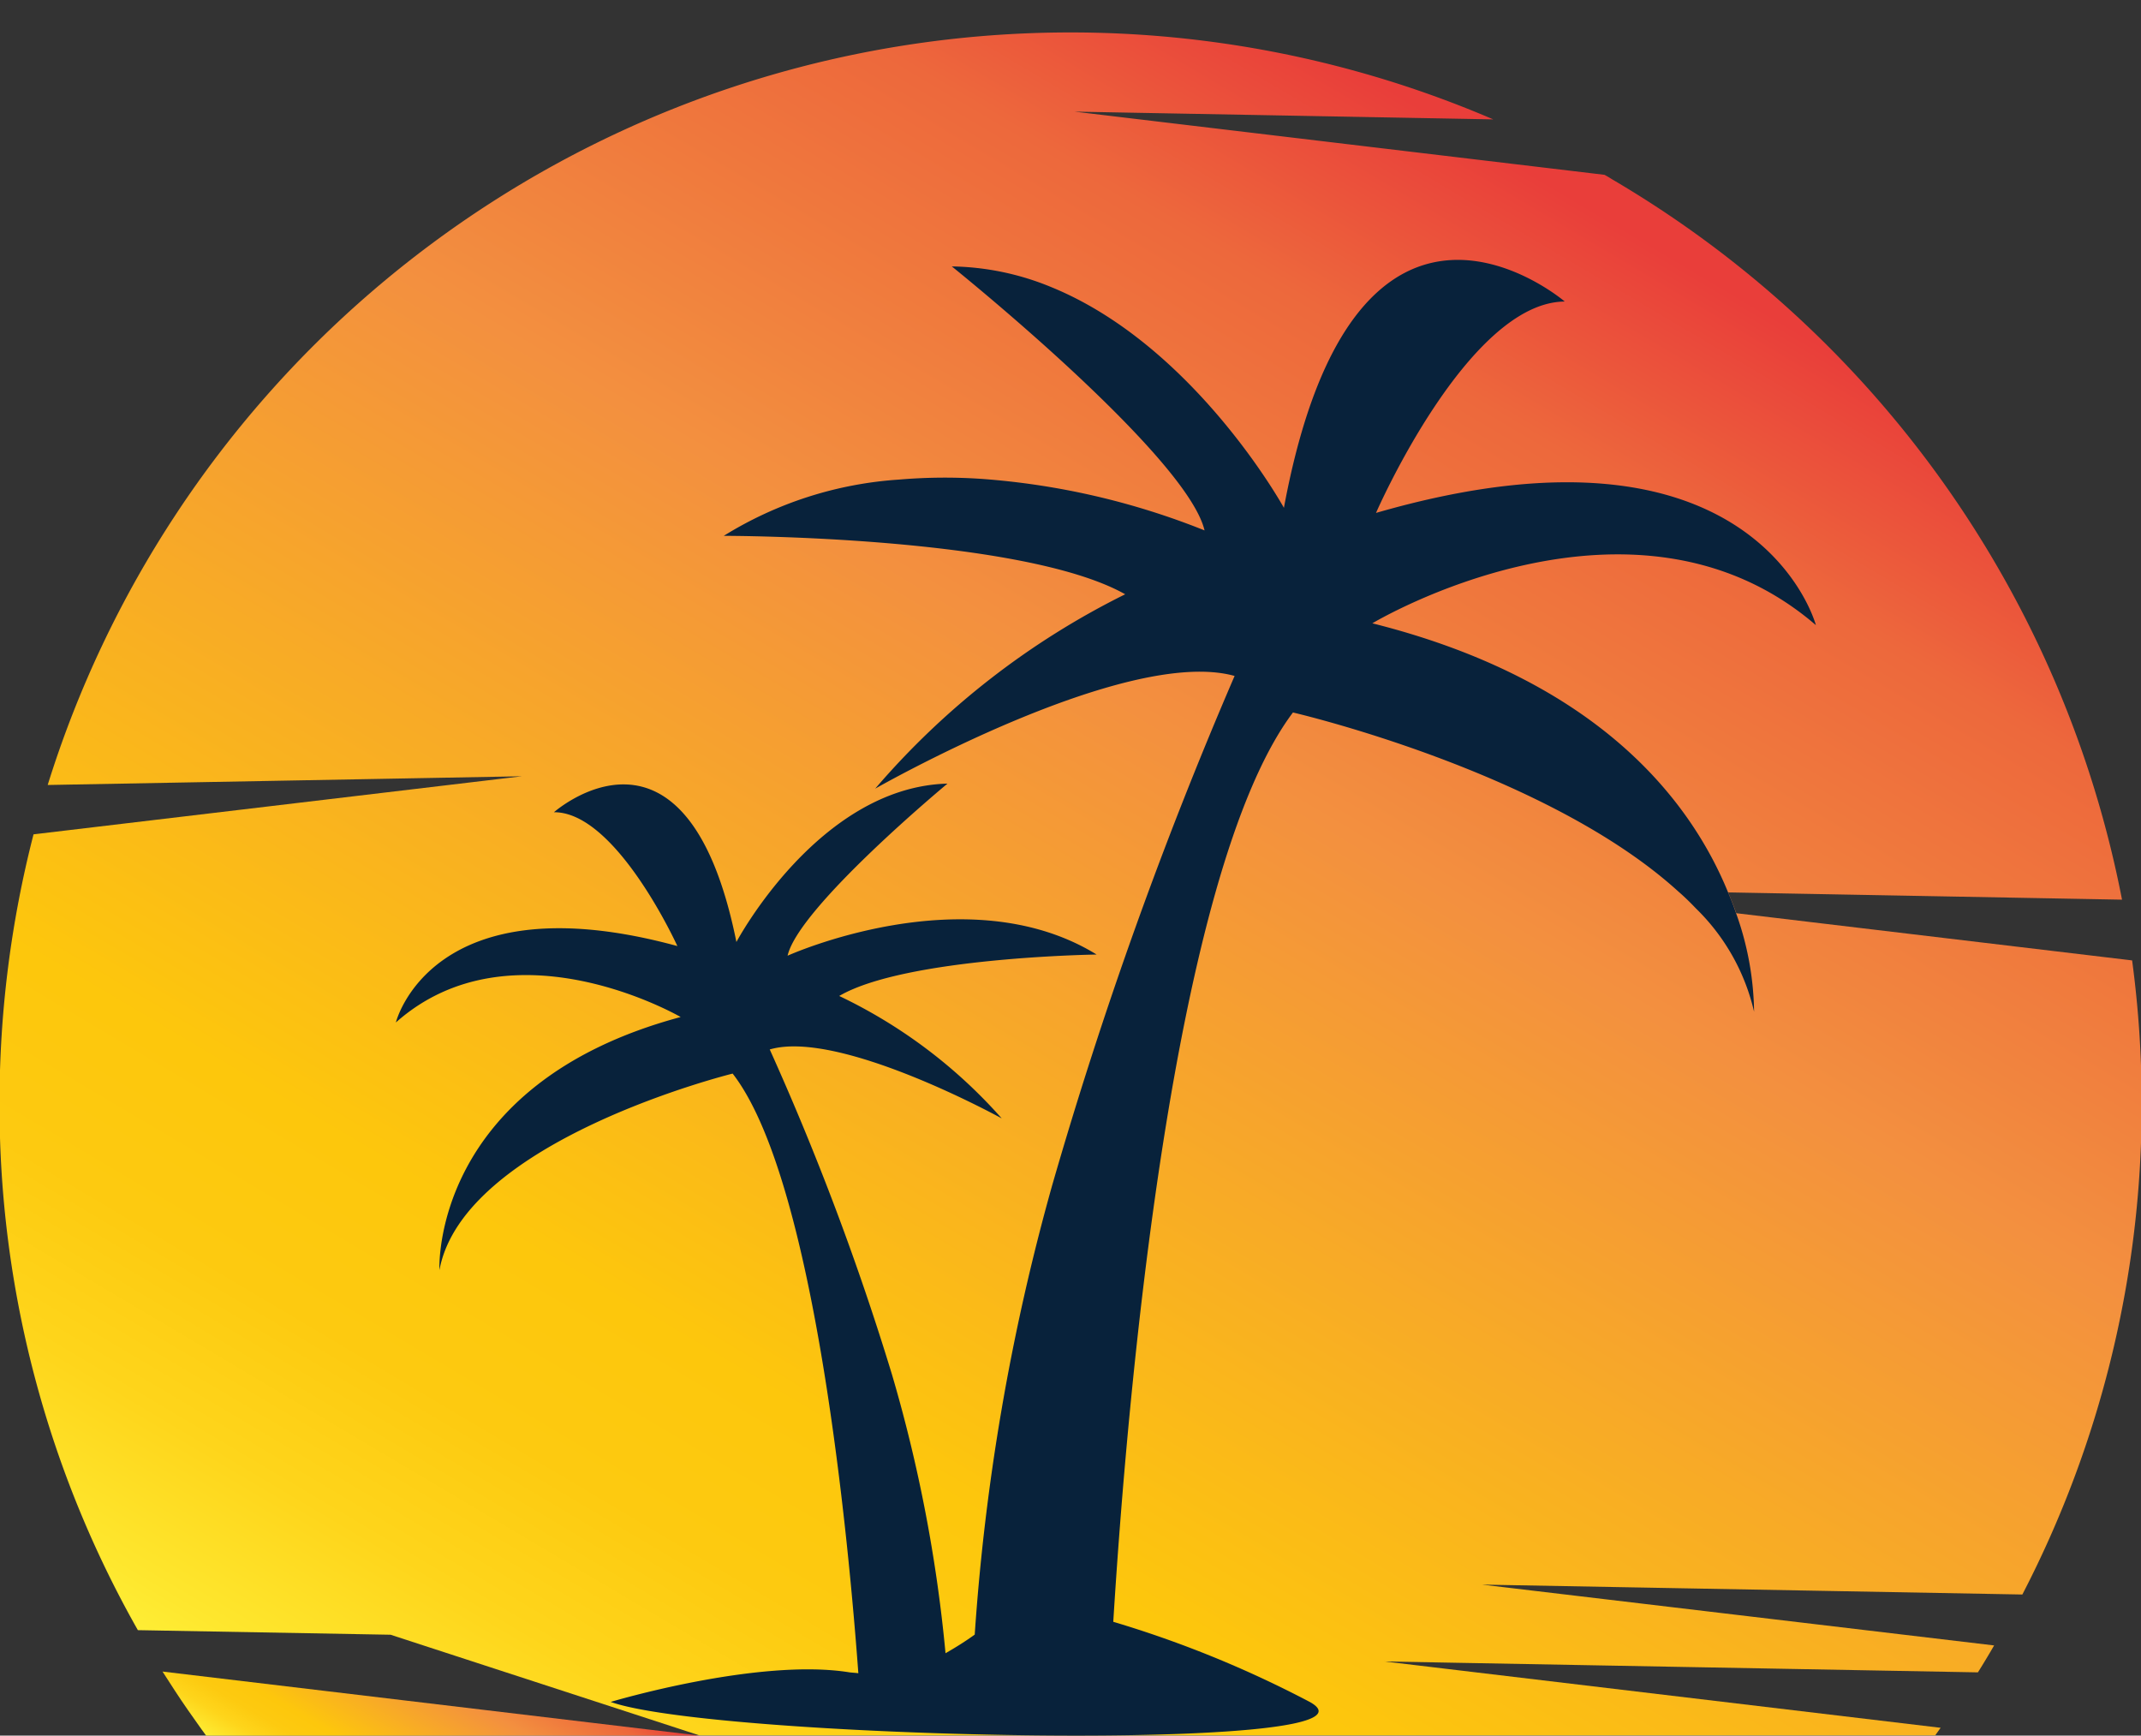
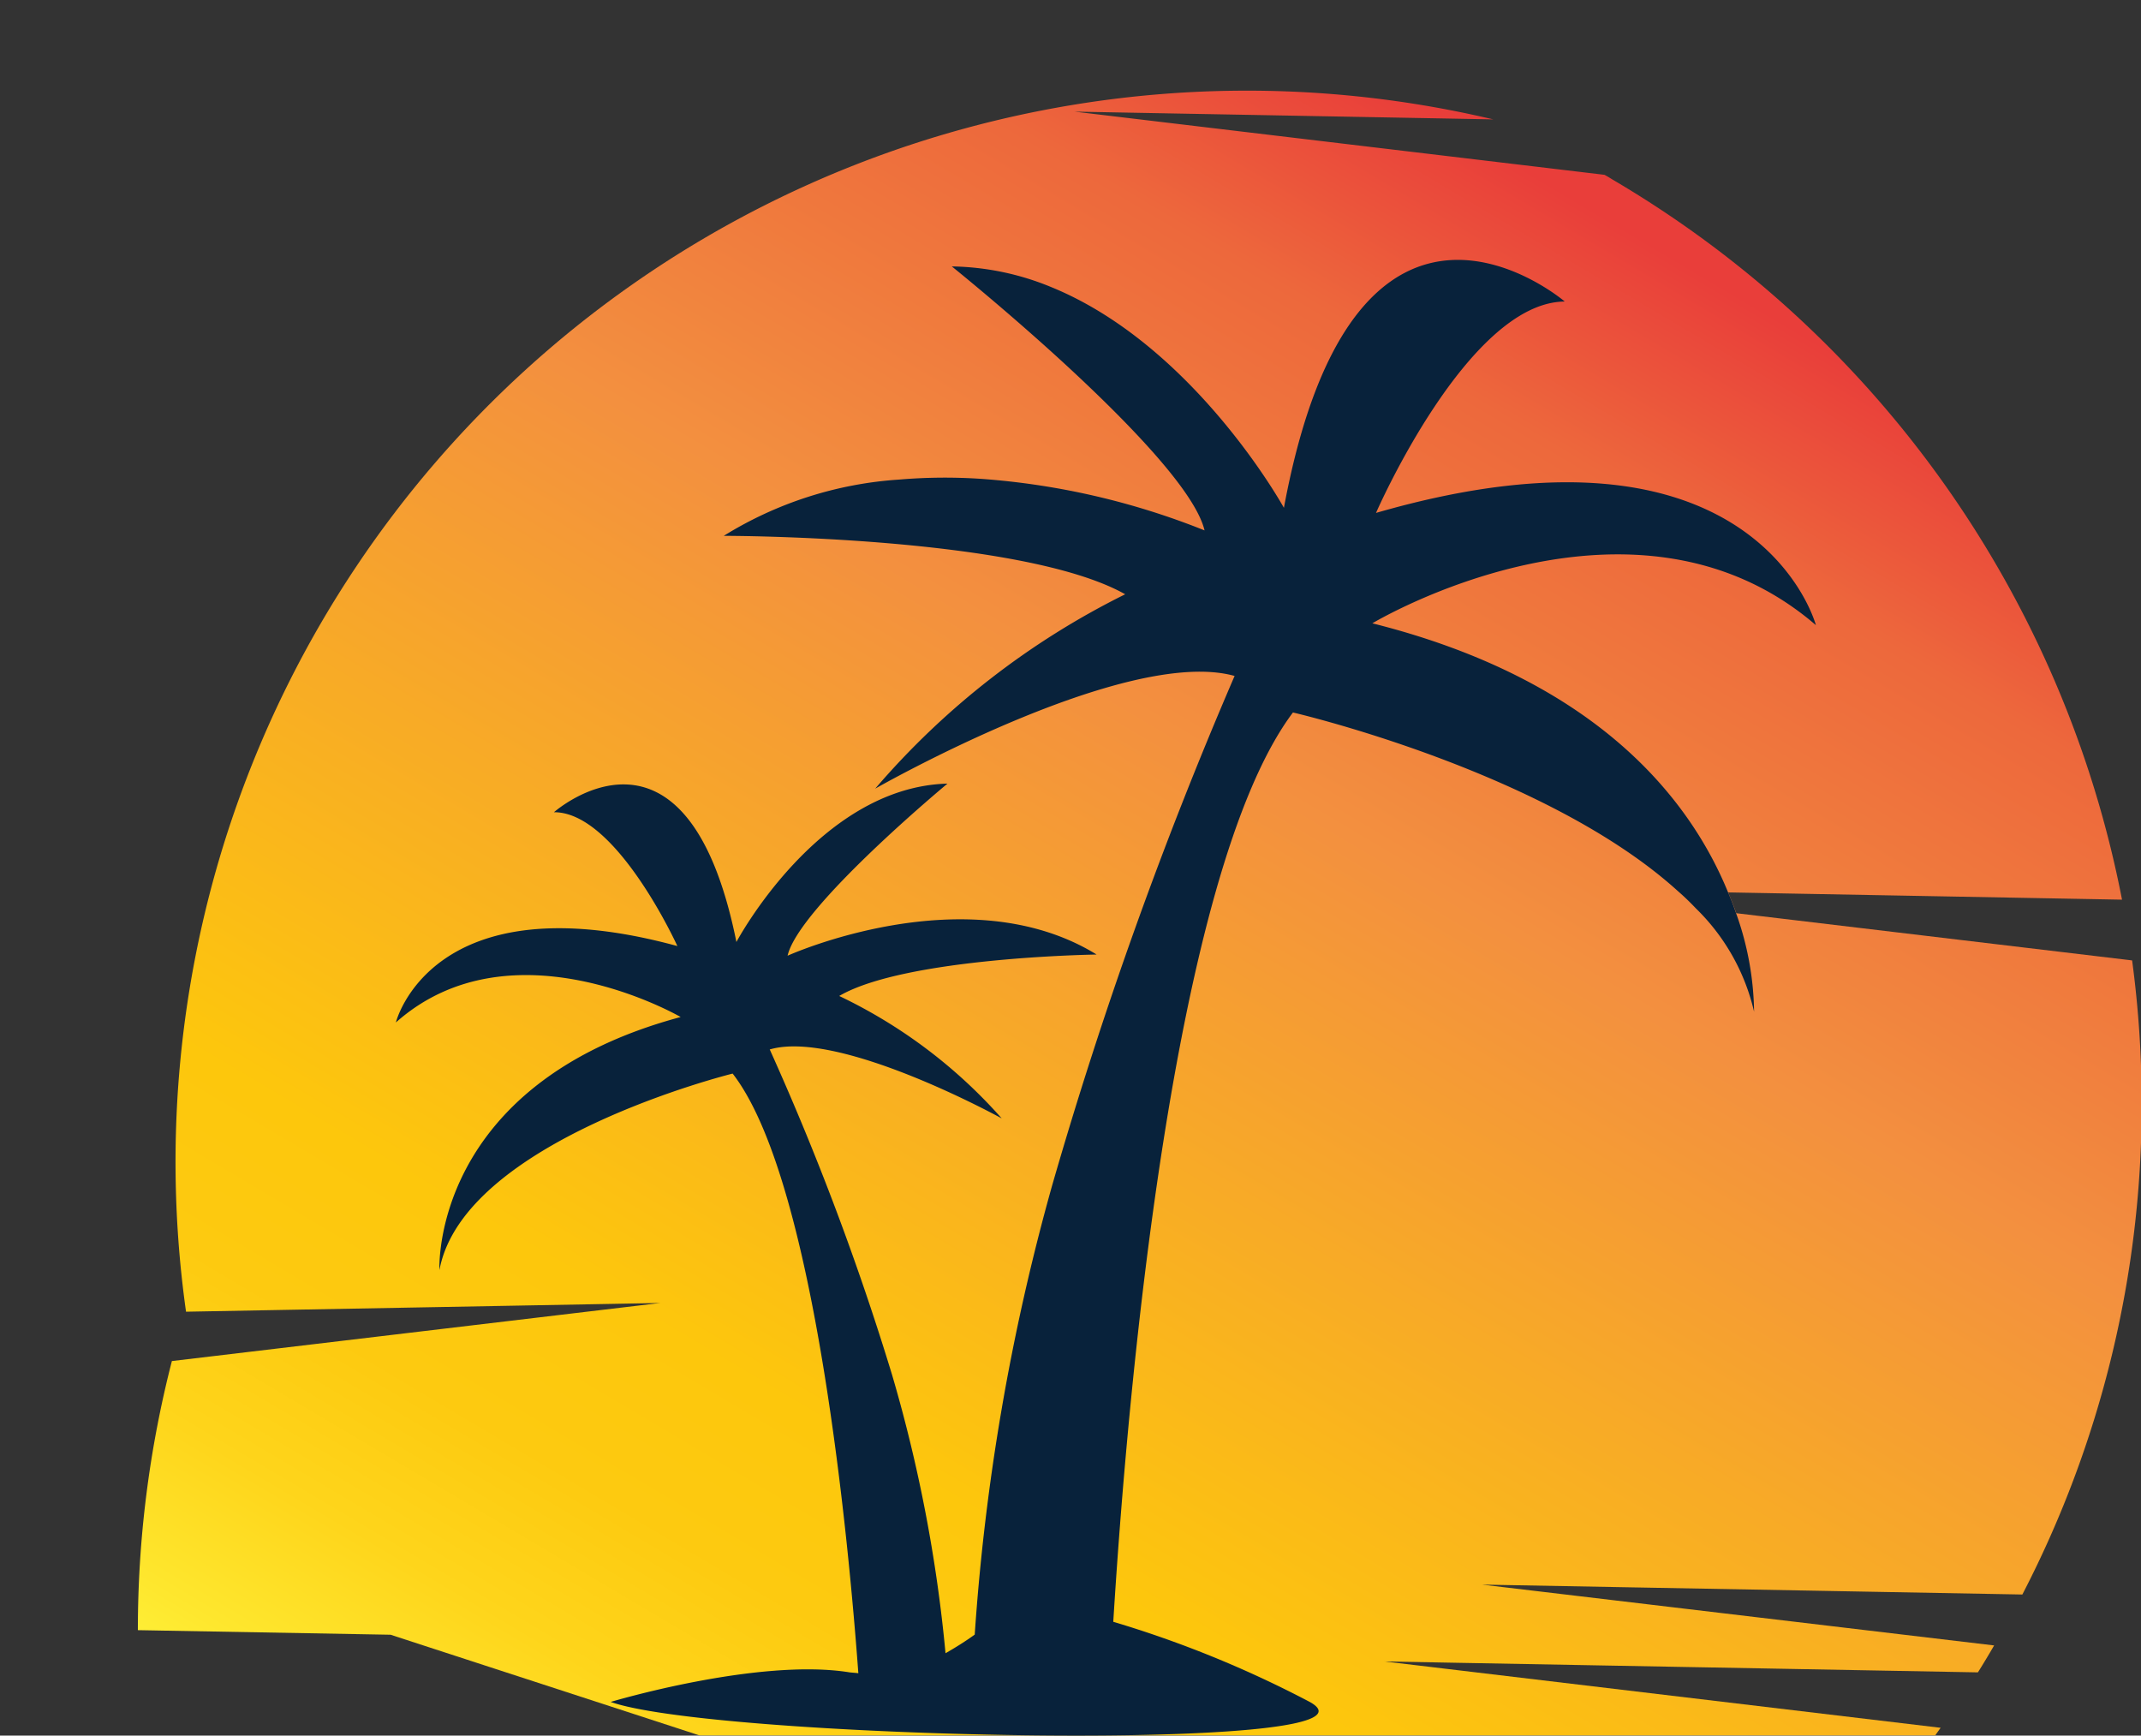
<svg xmlns="http://www.w3.org/2000/svg" xmlns:xlink="http://www.w3.org/1999/xlink" height="42.8" preserveAspectRatio="xMidYMid meet" version="1.0" viewBox="5.6 10.2 52.8 42.8" width="52.8" zoomAndPan="magnify">
  <rect x="5.6" y="10.2" width="52.8" height="42.8" fill="#333333" stroke="none" />
  <defs>
    <linearGradient gradientUnits="userSpaceOnUse" id="a" x1="14.385" x2="17.545" xlink:actuate="onLoad" xlink:show="other" xlink:type="simple" y1="55.323" y2="49.988">
      <stop offset="0" stop-color="#fff33b" />
      <stop offset=".04" stop-color="#fee72e" />
      <stop offset=".117" stop-color="#fed51b" />
      <stop offset=".196" stop-color="#fdca10" />
      <stop offset=".281" stop-color="#fdc70c" />
      <stop offset=".669" stop-color="#f3903f" />
      <stop offset=".888" stop-color="#ed683c" />
      <stop offset="1" stop-color="#e93e3a" />
    </linearGradient>
    <linearGradient id="b" x1="19.877" x2="45.01" xlink:actuate="onLoad" xlink:href="#a" xlink:show="other" xlink:type="simple" y1="57.874" y2="15.447" />
  </defs>
  <g data-name="Layer 2">
-     <path d="M9.608,51.421,22.849,53H10.683c-.155-.208-.3-.423-.452-.635C10.015,52.056,9.812,51.738,9.608,51.421Z" fill="url(#a)" />
-     <path d="M55.474,49.521l-13.326-.244,12.63,1.5c-.13.224-.264.448-.4.664l-14.636-.269,13.717,1.636c-.045.061-.09.126-.134.187H22.849l-7.617-2.482L9,50.4A26.232,26.232,0,0,1,5.588,37.411a26.567,26.567,0,0,1,.839-6.636l12.044-1.432-11.695.215A26.42,26.42,0,0,1,42.425,13.144L32.1,12.953l13.069,1.558c.07.037.135.078.2.118A26.427,26.427,0,0,1,57.932,32.386l-9.713-.179q.11.262.2.513l9.762,1.164a26.615,26.615,0,0,1,.236,3.527A26.224,26.224,0,0,1,55.474,49.521Z" fill="url(#b)" />
+     <path d="M55.474,49.521l-13.326-.244,12.63,1.5c-.13.224-.264.448-.4.664l-14.636-.269,13.717,1.636c-.045.061-.09.126-.134.187H22.849l-7.617-2.482L9,50.4a26.567,26.567,0,0,1,.839-6.636l12.044-1.432-11.695.215A26.42,26.42,0,0,1,42.425,13.144L32.1,12.953l13.069,1.558c.07.037.135.078.2.118A26.427,26.427,0,0,1,57.932,32.386l-9.713-.179q.11.262.2.513l9.762,1.164a26.615,26.615,0,0,1,.236,3.527A26.224,26.224,0,0,1,55.474,49.521Z" fill="url(#b)" />
    <g id="change1_1">
      <path d="M48.414,32.72a7.441,7.441,0,0,1,.444,2.429A5.184,5.184,0,0,0,47.422,32.6c-.135-.142-.281-.285-.436-.419-3.267-2.97-9.5-4.411-9.5-4.411-2.991,3.98-4.1,17.053-4.431,22.424A26.878,26.878,0,0,1,37.9,52.17c1.07.59-1.937.83-5.749.83-4.493,0-10.1-.334-11.491-.83,0,0,3.65-1.095,5.9-.728.069.007.138.011.208.02-.229-3.117-1.05-12.15-3.1-14.787,0,0-6.641,1.64-7.231,4.846,0,0-.232-4.581,5.949-6.241,0,0-4.154-2.414-7.023.134,0,0,.875-3.536,6.942-1.884,0,0-1.506-3.312-3.044-3.3,0,0,3.272-2.893,4.5,3.2,0,0,2.027-3.821,5.205-3.906,0,0-3.671,3.044-3.943,4.244,0,0,4.419-2,7.621-.029,0,0-4.712.066-6.348,1.022a12.556,12.556,0,0,1,4.008,3.019s-4-2.206-5.721-1.7A67.126,67.126,0,0,1,27.6,44.105a36.338,36.338,0,0,1,1.318,6.864c.256-.146.5-.3.72-.459a54.6,54.6,0,0,1,1.909-11.076,105.505,105.505,0,0,1,4.5-12.565c-2.686-.749-8.863,2.779-8.863,2.779a19.537,19.537,0,0,1,6.165-4.793c-2.543-1.433-9.741-1.441-9.9-1.441a9.357,9.357,0,0,1,4.317-1.387,13.408,13.408,0,0,1,2.051-.017,18.34,18.34,0,0,1,5.489,1.27c-.224-.94-1.811-2.588-3.324-3.992v0c-1.485-1.375-2.909-2.518-2.909-2.518a6.667,6.667,0,0,1,2.457.512v0c3.532,1.445,5.733,5.441,5.733,5.441,1.766-9.51,6.926-5.087,6.926-5.087-2.393.017-4.655,5.213-4.655,5.213,9.4-2.718,10.848,2.767,10.848,2.767-4.529-3.9-10.938-.045-10.938-.045,5.575,1.4,7.849,4.374,8.773,6.636Q48.329,32.469,48.414,32.72Z" fill="#08223b" />
    </g>
  </g>
</svg>